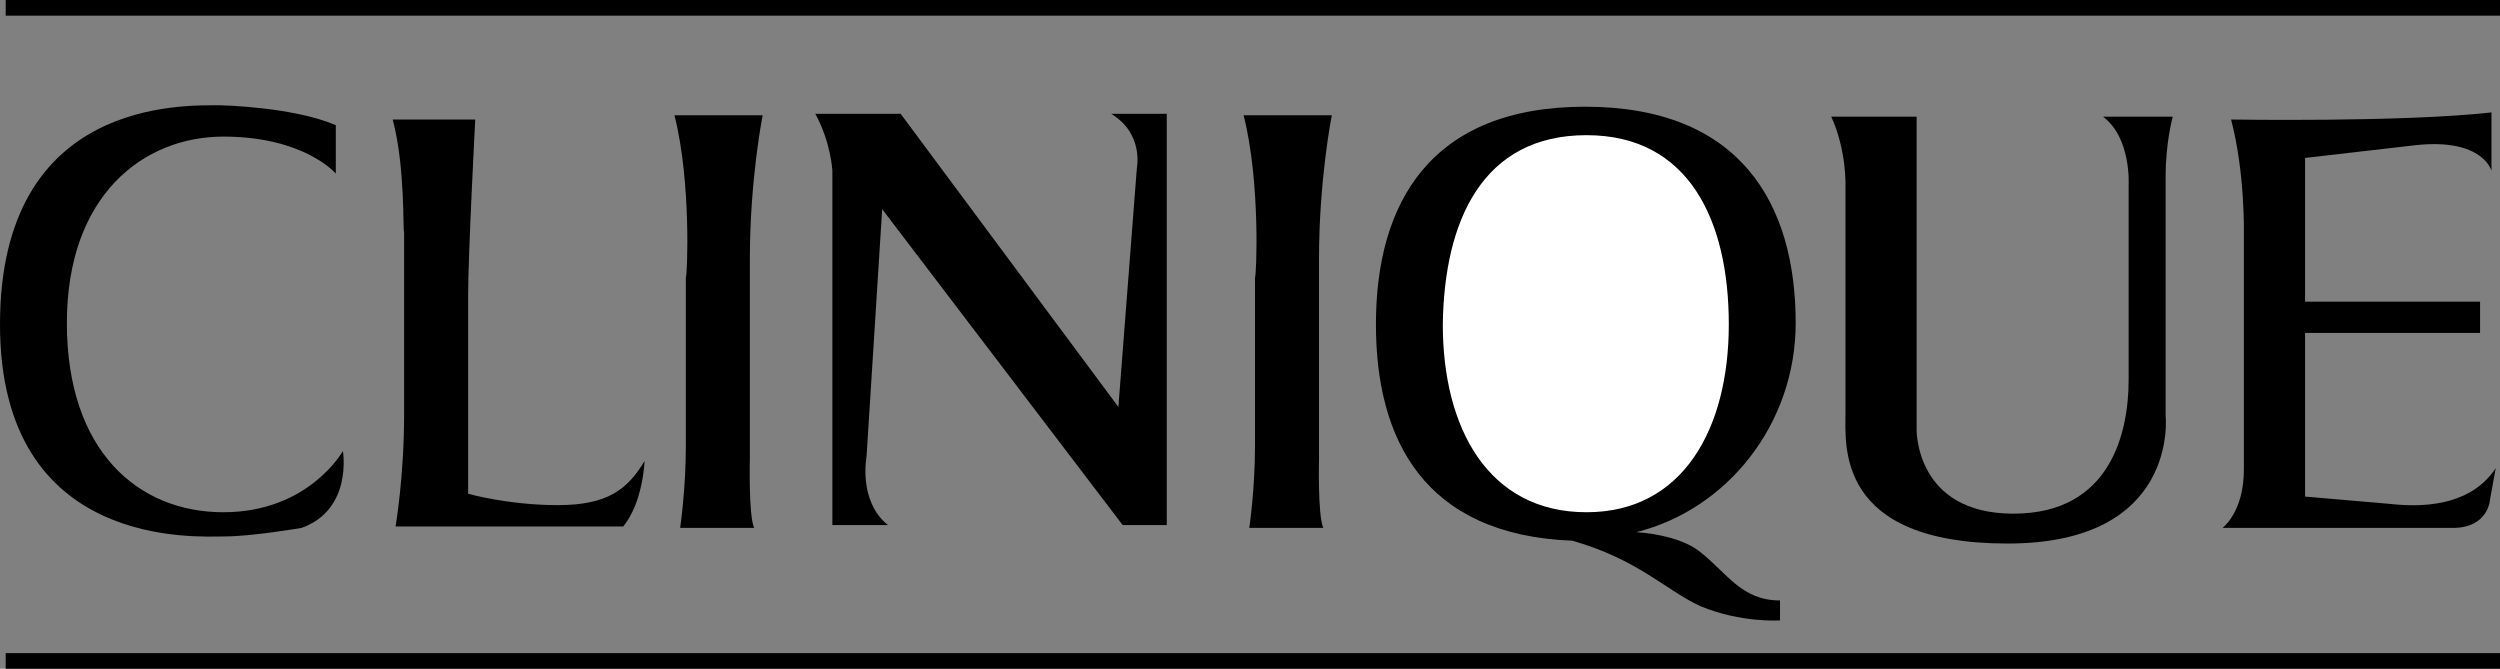
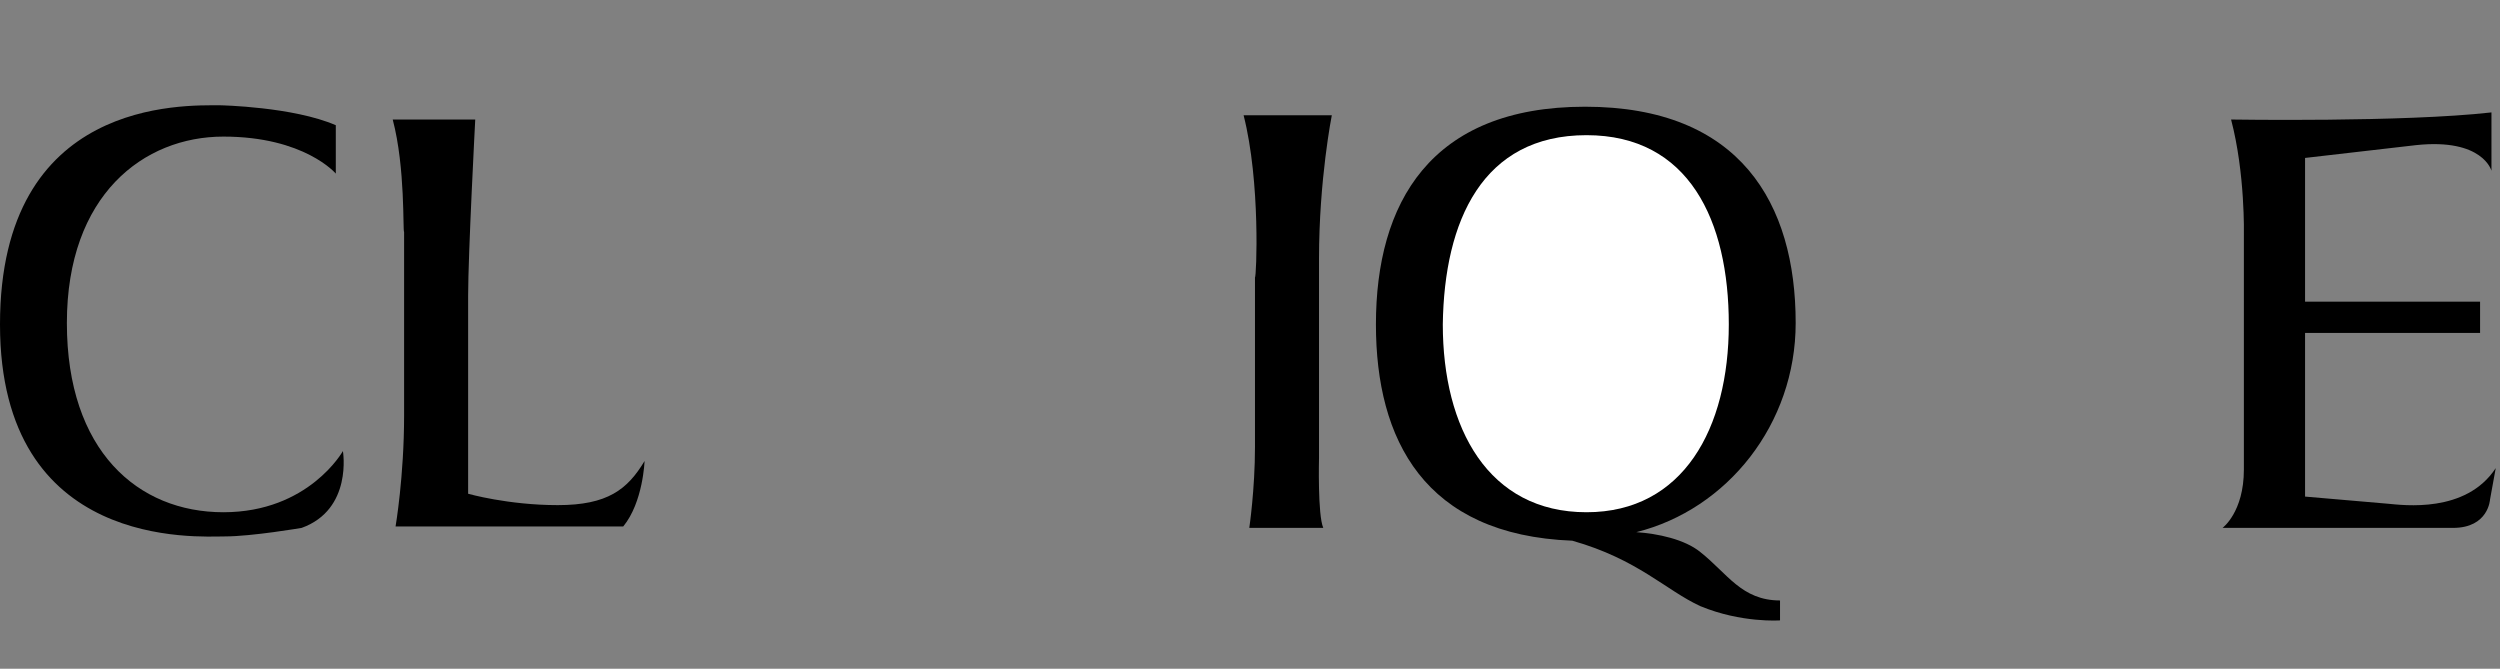
<svg xmlns="http://www.w3.org/2000/svg" xmlns:xlink="http://www.w3.org/1999/xlink" version="1.1" id="Livello_1" x="0px" y="0px" viewBox="0 0 175.7 47" style="enable-background:new 0 0 175.7 47;" xml:space="preserve">
  <rect x="0" y="0" width="175.7" height="47" fill="#808080" stroke="none" />
  <g>
    <defs>
      <rect id="SVGID_1_" x="0" width="175.7" height="47" />
    </defs>
    <clipPath id="SVGID_2_">
      <use xlink:href="#SVGID_1_" style="overflow:visible;" />
    </clipPath>
    <path style="clip-path:url(#SVGID_2_);fill-rule:evenodd;clip-rule:evenodd;" d="M156.8,8.4c0,0,12.1,0.2,18.3-0.5V12   c0,0-0.6-2.3-5.3-1.8l-7.8,0.9v10.1h12.3v2.2h-12.3v11.5l5.8,0.5c1.1,0.1,5.5,0.7,7.6-2.5l-0.4,2.2c0,0-0.1,2-2.6,2h-16.2   c0,0,1.5-1.1,1.5-4.1V16.5C157.7,16.5,157.8,12.2,156.8,8.4" />
-     <path style="clip-path:url(#SVGID_2_);fill-rule:evenodd;clip-rule:evenodd;" d="M128.7,8.2h6v22c0,0-0.1,5.9,6.8,5.9   c6.9,0,8.1-5.8,8.1-9.4V13c0,0,0.2-3.3-1.8-4.8h4.9c0,0-0.5,1.8-0.5,4.2v16.8c0,0,1,9-11.1,9c-12.1,0-11.4-6.9-11.4-9.2V13.1   C129.7,13.1,129.8,10.6,128.7,8.2" />
    <path style="clip-path:url(#SVGID_2_);fill-rule:evenodd;clip-rule:evenodd;" d="M111.4,7.5c10.9,0,14.8,6.8,14.8,15.2   c0,7.1-4.8,13.1-11.2,14.7c1.5,0.1,3.4,0.5,4.5,1.4c1.9,1.5,2.9,3.4,5.6,3.4v1.4c0,0-2.7,0.2-5.6-1c-2.4-1.1-4.4-3.3-9-4.6   c-10.4-0.4-13.8-7.1-13.8-15.2C96.7,14.3,100.5,7.5,111.4,7.5" />
-     <path style="clip-path:url(#SVGID_2_);fill-rule:evenodd;clip-rule:evenodd;" d="M57.3,8h6l15.3,20.6l1.3-16.8c0,0,0.5-2.4-1.8-3.8   H82v28.9h-3.1L62,14.7l-1.1,17.4c0,0-0.6,3.1,1.5,4.8h-3.9V12C58.5,12,58.4,10,57.3,8" />
    <path style="clip-path:url(#SVGID_2_);fill-rule:evenodd;clip-rule:evenodd;" d="M87.4,8.1h6.2c0,0-0.9,4.5-0.9,10.1v14   c0,0-0.1,4,0.3,4.9h-5.2c0,0,0.4-2.7,0.4-5.7V19.5C88.3,19.5,88.6,12.8,87.4,8.1" />
-     <path style="clip-path:url(#SVGID_2_);fill-rule:evenodd;clip-rule:evenodd;" d="M47.4,8.1h6.2c0,0-0.9,4.5-0.9,10.1v14   c0,0-0.1,4,0.3,4.9h-5.2c0,0,0.4-2.7,0.4-5.7V19.5C48.3,19.5,48.6,12.8,47.4,8.1" />
    <path style="clip-path:url(#SVGID_2_);fill-rule:evenodd;clip-rule:evenodd;" d="M27.6,8.4h5.8c0,0-0.5,9.5-0.5,12.4v13.9   c0,0,2.8,0.8,6.3,0.8c3.5,0,4.9-1.1,6.1-3.1c0,0-0.1,2.9-1.5,4.6H27.8c0,0,0.6-3.5,0.6-7.8V16.3C28.3,16.3,28.5,11.8,27.6,8.4" />
    <path style="clip-path:url(#SVGID_2_);fill-rule:evenodd;clip-rule:evenodd;" d="M15.5,7.4c0,0,5.1,0.1,8.1,1.4v3.4   c0,0-2.2-2.6-7.9-2.6c-5.6,0-11,4.1-11,13.1S9.7,36,15.7,36c6,0,8.4-4.3,8.4-4.3s0.7,4.1-2.9,5.4c0,0-3.5,0.6-5.4,0.6   S0,38.7,0,22.8C0,6.9,12.9,7.4,15.5,7.4" />
-     <rect x="0.4" y="45.9" style="clip-path:url(#SVGID_2_);fill-rule:evenodd;clip-rule:evenodd;" width="175.3" height="1.1" />
-     <rect x="0.4" y="0" style="clip-path:url(#SVGID_2_);fill-rule:evenodd;clip-rule:evenodd;" width="175.3" height="1.1" />
    <path style="clip-path:url(#SVGID_2_);fill-rule:evenodd;clip-rule:evenodd;fill:#FFFFFF;" d="M111.5,9.5c7.2,0,10,6,10,13.3   c0,7.3-3.2,13.2-10,13.2c-6.9,0-10.1-5.9-10.1-13.2C101.5,15.5,104.2,9.5,111.5,9.5" />
  </g>
</svg>